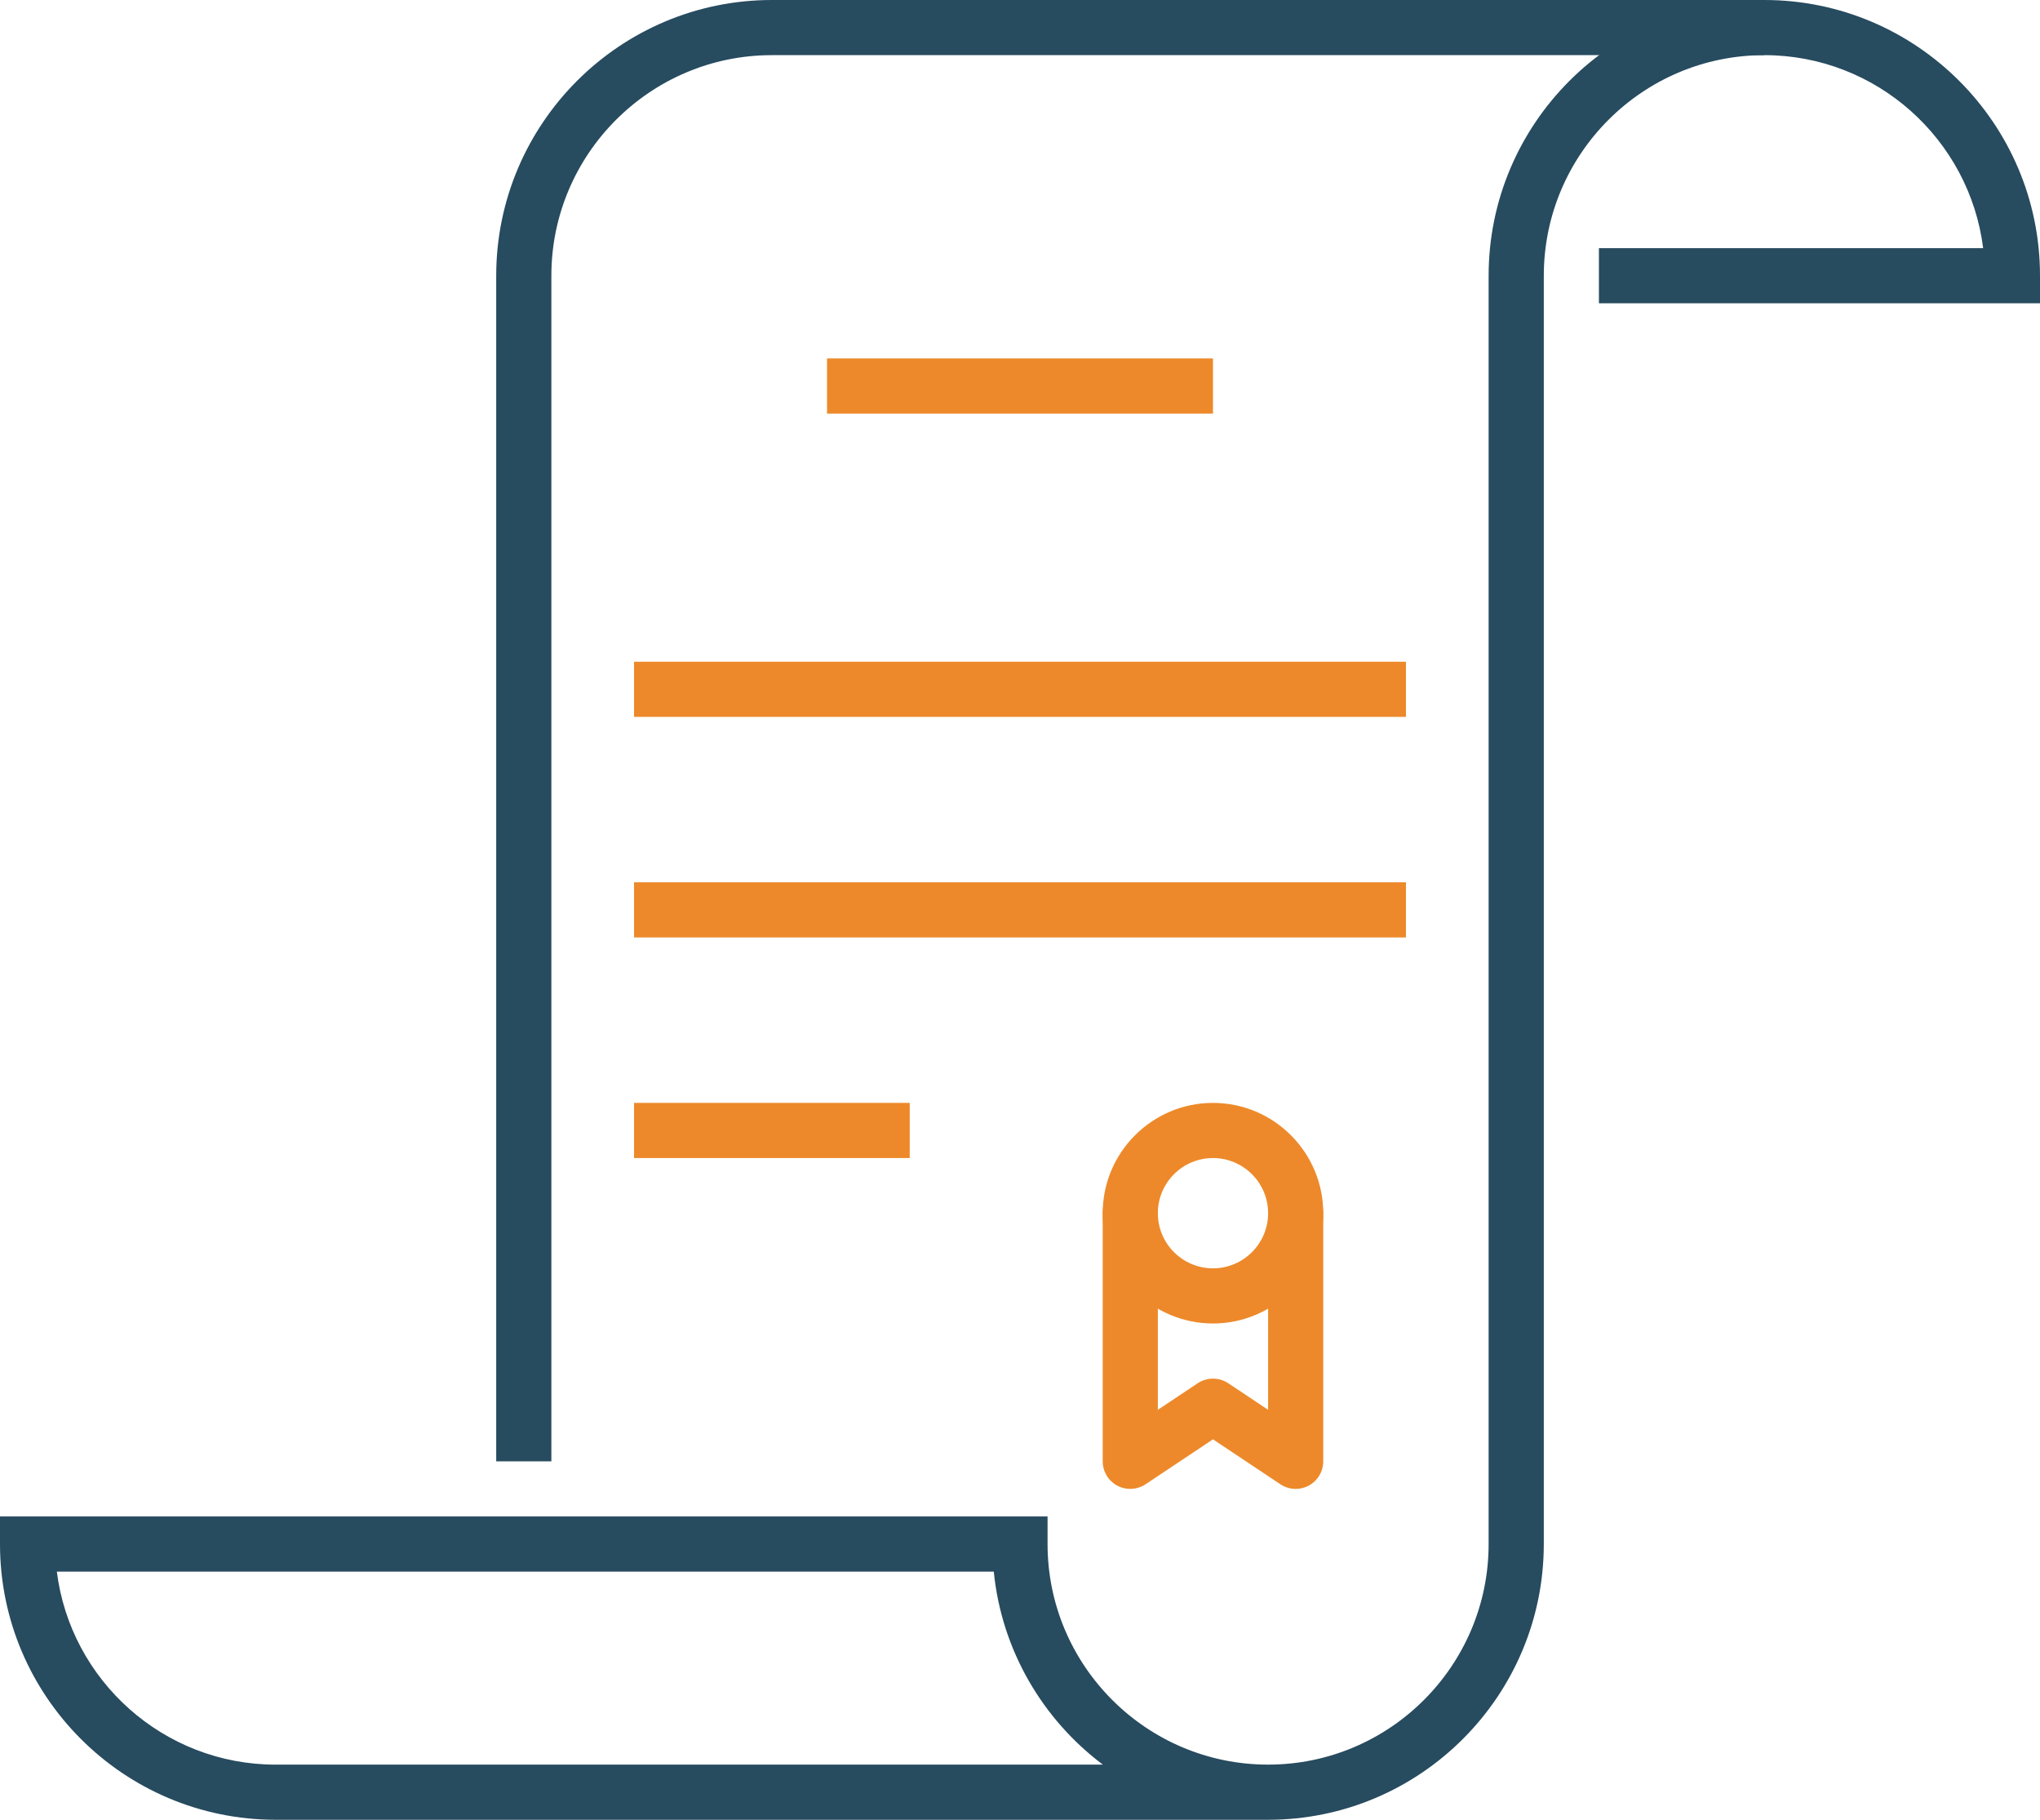
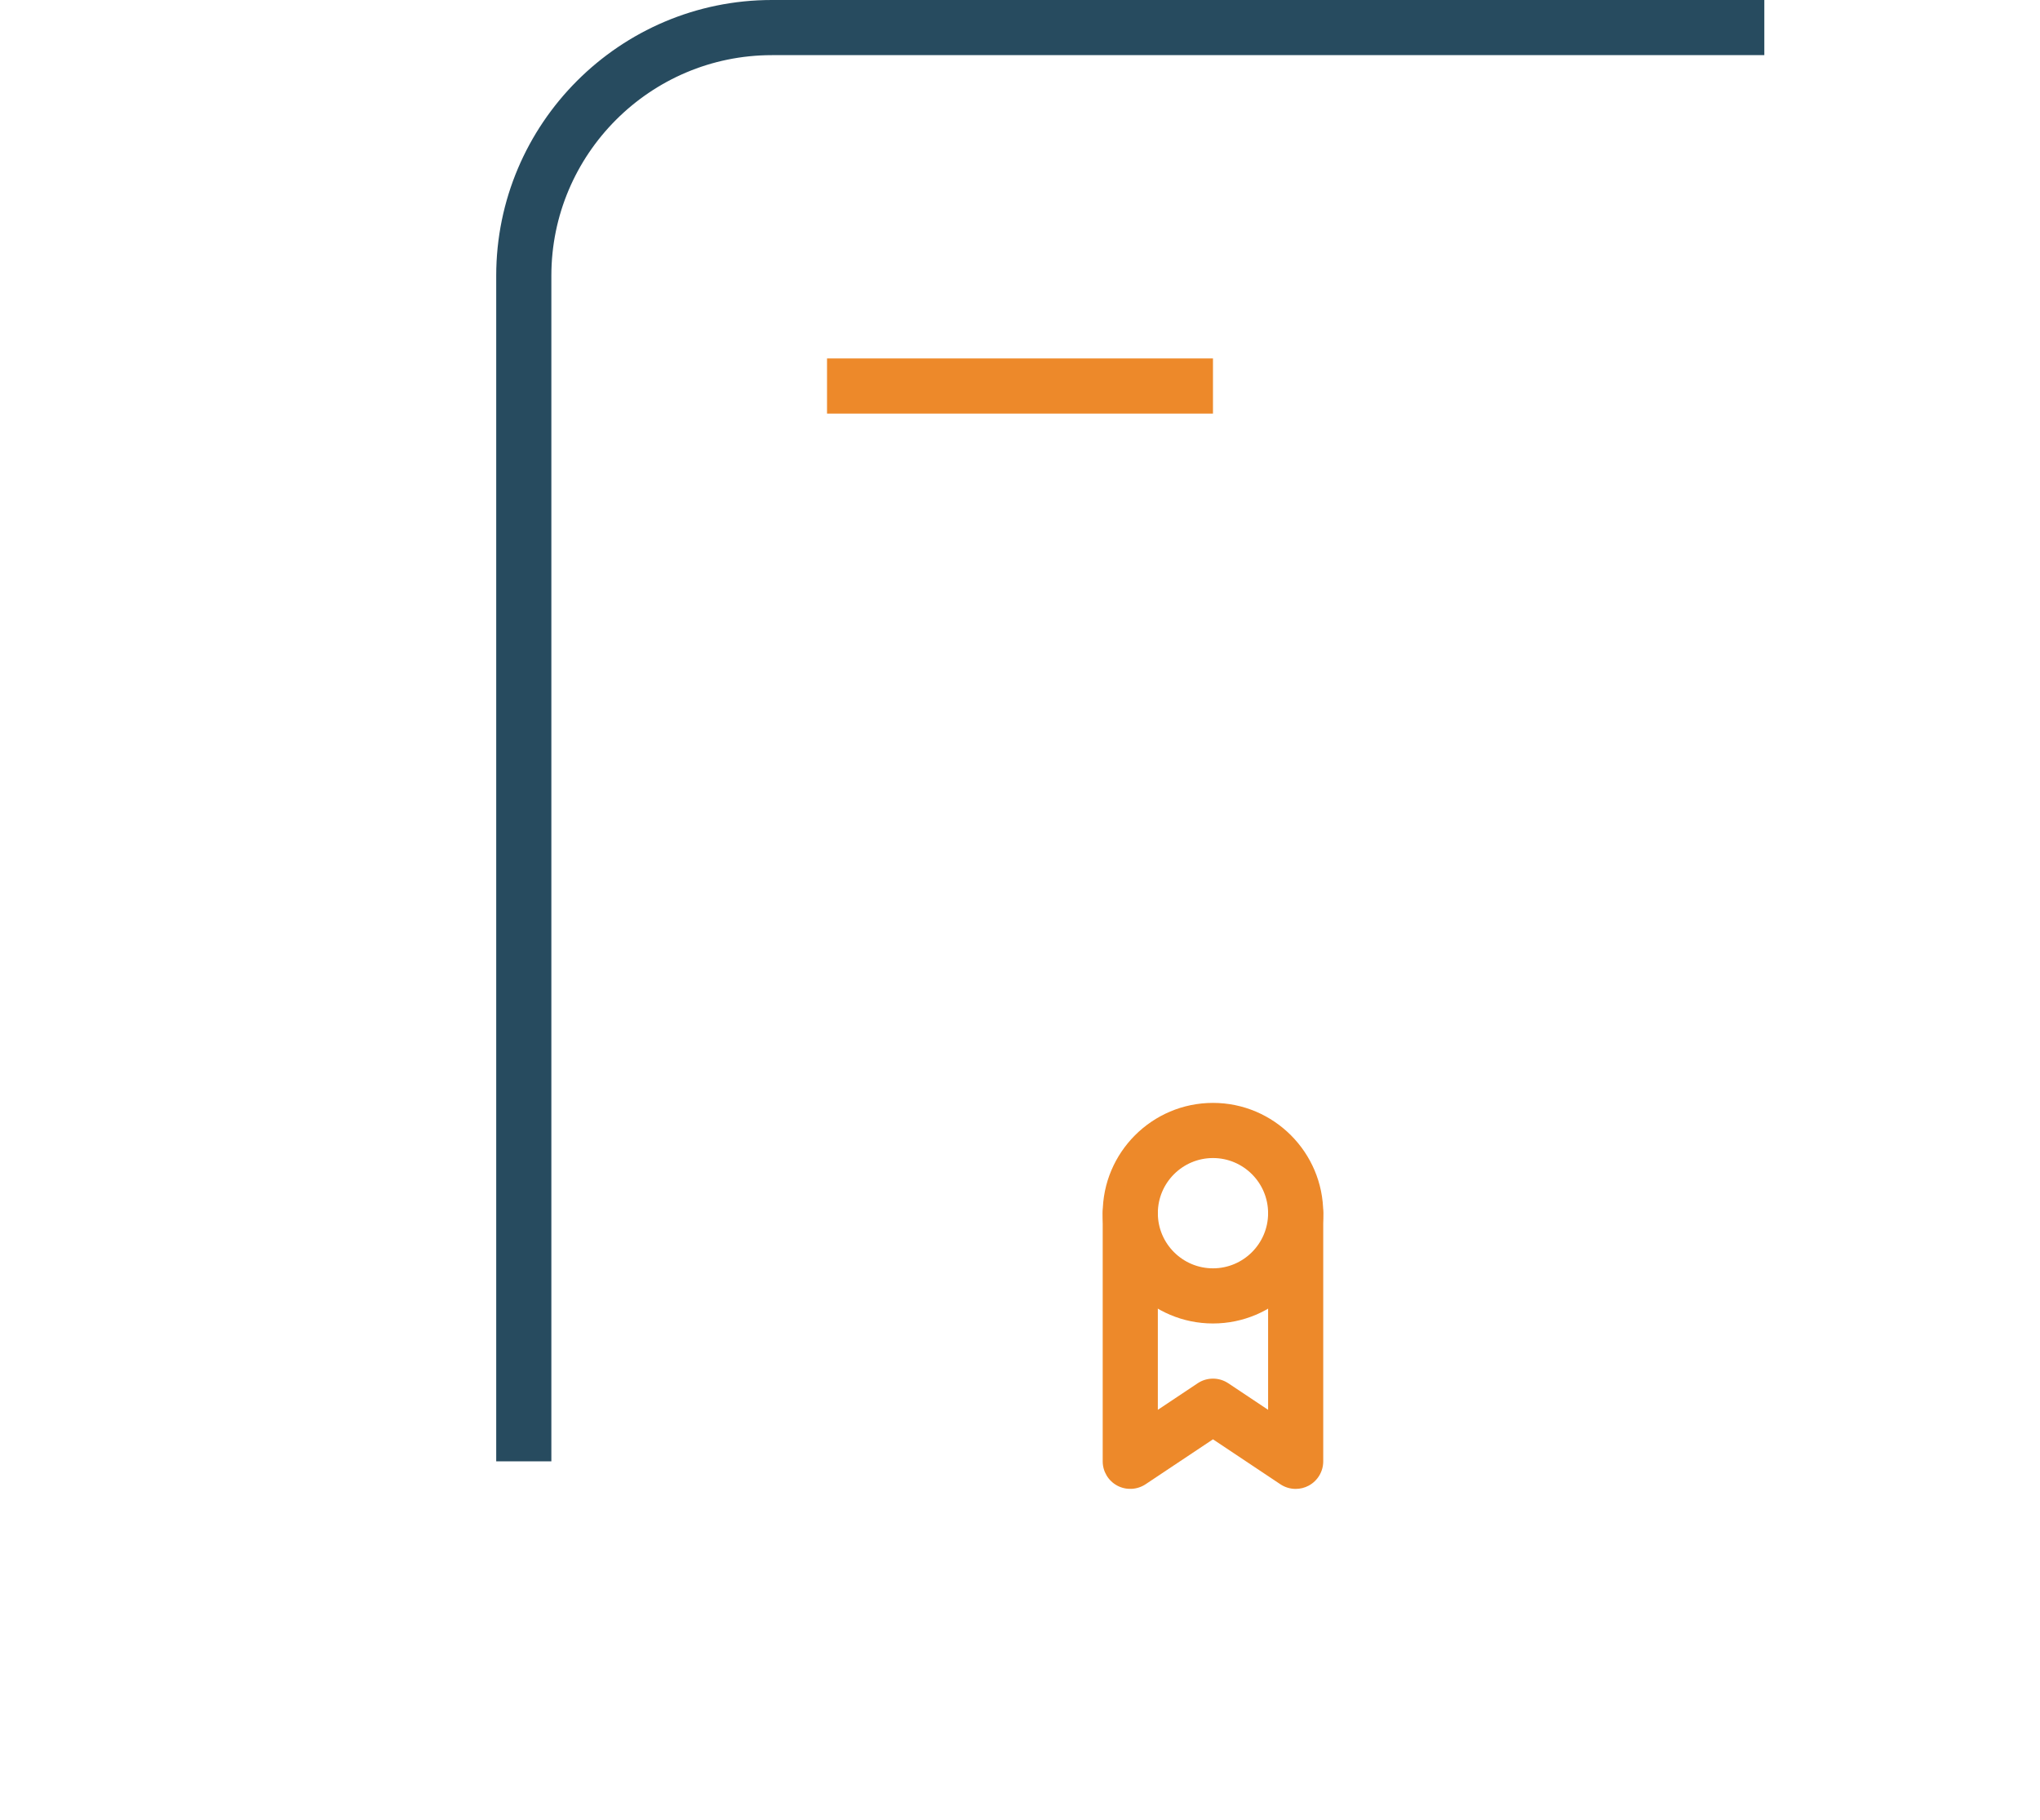
<svg xmlns="http://www.w3.org/2000/svg" version="1.1" x="0px" y="0px" width="160.215px" height="142.894px" viewBox="0 0 160.215 142.894" style="enable-background:new 0 0 160.215 142.894;" xml:space="preserve">
  <style type="text/css">
	.st0{fill:#274B5F;}
	.st1{fill:#ED892A;}
</style>
  <defs>
</defs>
  <g>
    <path class="st0" d="M43.301,114.748h-4.33V21.651C38.971,9.712,48.683,0,60.622,0h77.942v4.33H60.622   c-9.55,0-17.32,7.77-17.32,17.32V114.748z" />
-     <path class="st0" d="M99.593,142.894H21.651C9.712,142.894,0,133.182,0,121.243v-2.165h82.272v2.165c0,9.55,7.77,17.32,17.32,17.32   s17.32-7.77,17.32-17.32V21.651C116.913,9.712,126.625,0,138.564,0s21.651,9.712,21.651,21.651v2.165h-34.641v-4.33h30.177   c-1.07-8.532-8.369-15.155-17.186-15.155c-9.55,0-17.32,7.77-17.32,17.32v99.593C121.243,133.182,111.531,142.894,99.593,142.894z    M4.464,123.409c1.07,8.532,8.369,15.155,17.186,15.155h64.965c-4.72-3.545-7.95-8.971-8.566-15.155H4.464z" />
    <rect x="64.952" y="28.146" class="st1" width="30.311" height="4.33" />
-     <rect x="49.796" y="86.602" class="st1" width="21.651" height="4.33" />
-     <rect x="49.796" y="69.282" class="st1" width="60.622" height="4.33" />
-     <rect x="49.796" y="51.961" class="st1" width="60.622" height="4.33" />
    <path class="st1" d="M95.263,103.923c-4.775,0-8.66-3.885-8.66-8.66s3.885-8.66,8.66-8.66s8.66,3.885,8.66,8.66   S100.038,103.923,95.263,103.923z M95.263,90.933c-2.388,0-4.33,1.942-4.33,4.33s1.942,4.33,4.33,4.33s4.33-1.942,4.33-4.33   S97.651,90.933,95.263,90.933z" />
    <path class="st1" d="M101.758,116.913c-0.42,0-0.838-0.121-1.201-0.364l-5.294-3.53l-5.294,3.53   c-0.666,0.44-1.52,0.482-2.222,0.108c-0.704-0.377-1.144-1.111-1.144-1.909V95.263c0-1.196,0.97-2.165,2.165-2.165   s2.165,0.97,2.165,2.165v15.44l3.129-2.086c0.727-0.484,1.675-0.484,2.402,0l3.129,2.086v-15.44c0-1.196,0.97-2.165,2.165-2.165   s2.165,0.97,2.165,2.165v19.486c0,0.798-0.44,1.532-1.144,1.909C102.46,116.829,102.108,116.913,101.758,116.913z" />
  </g>
</svg>